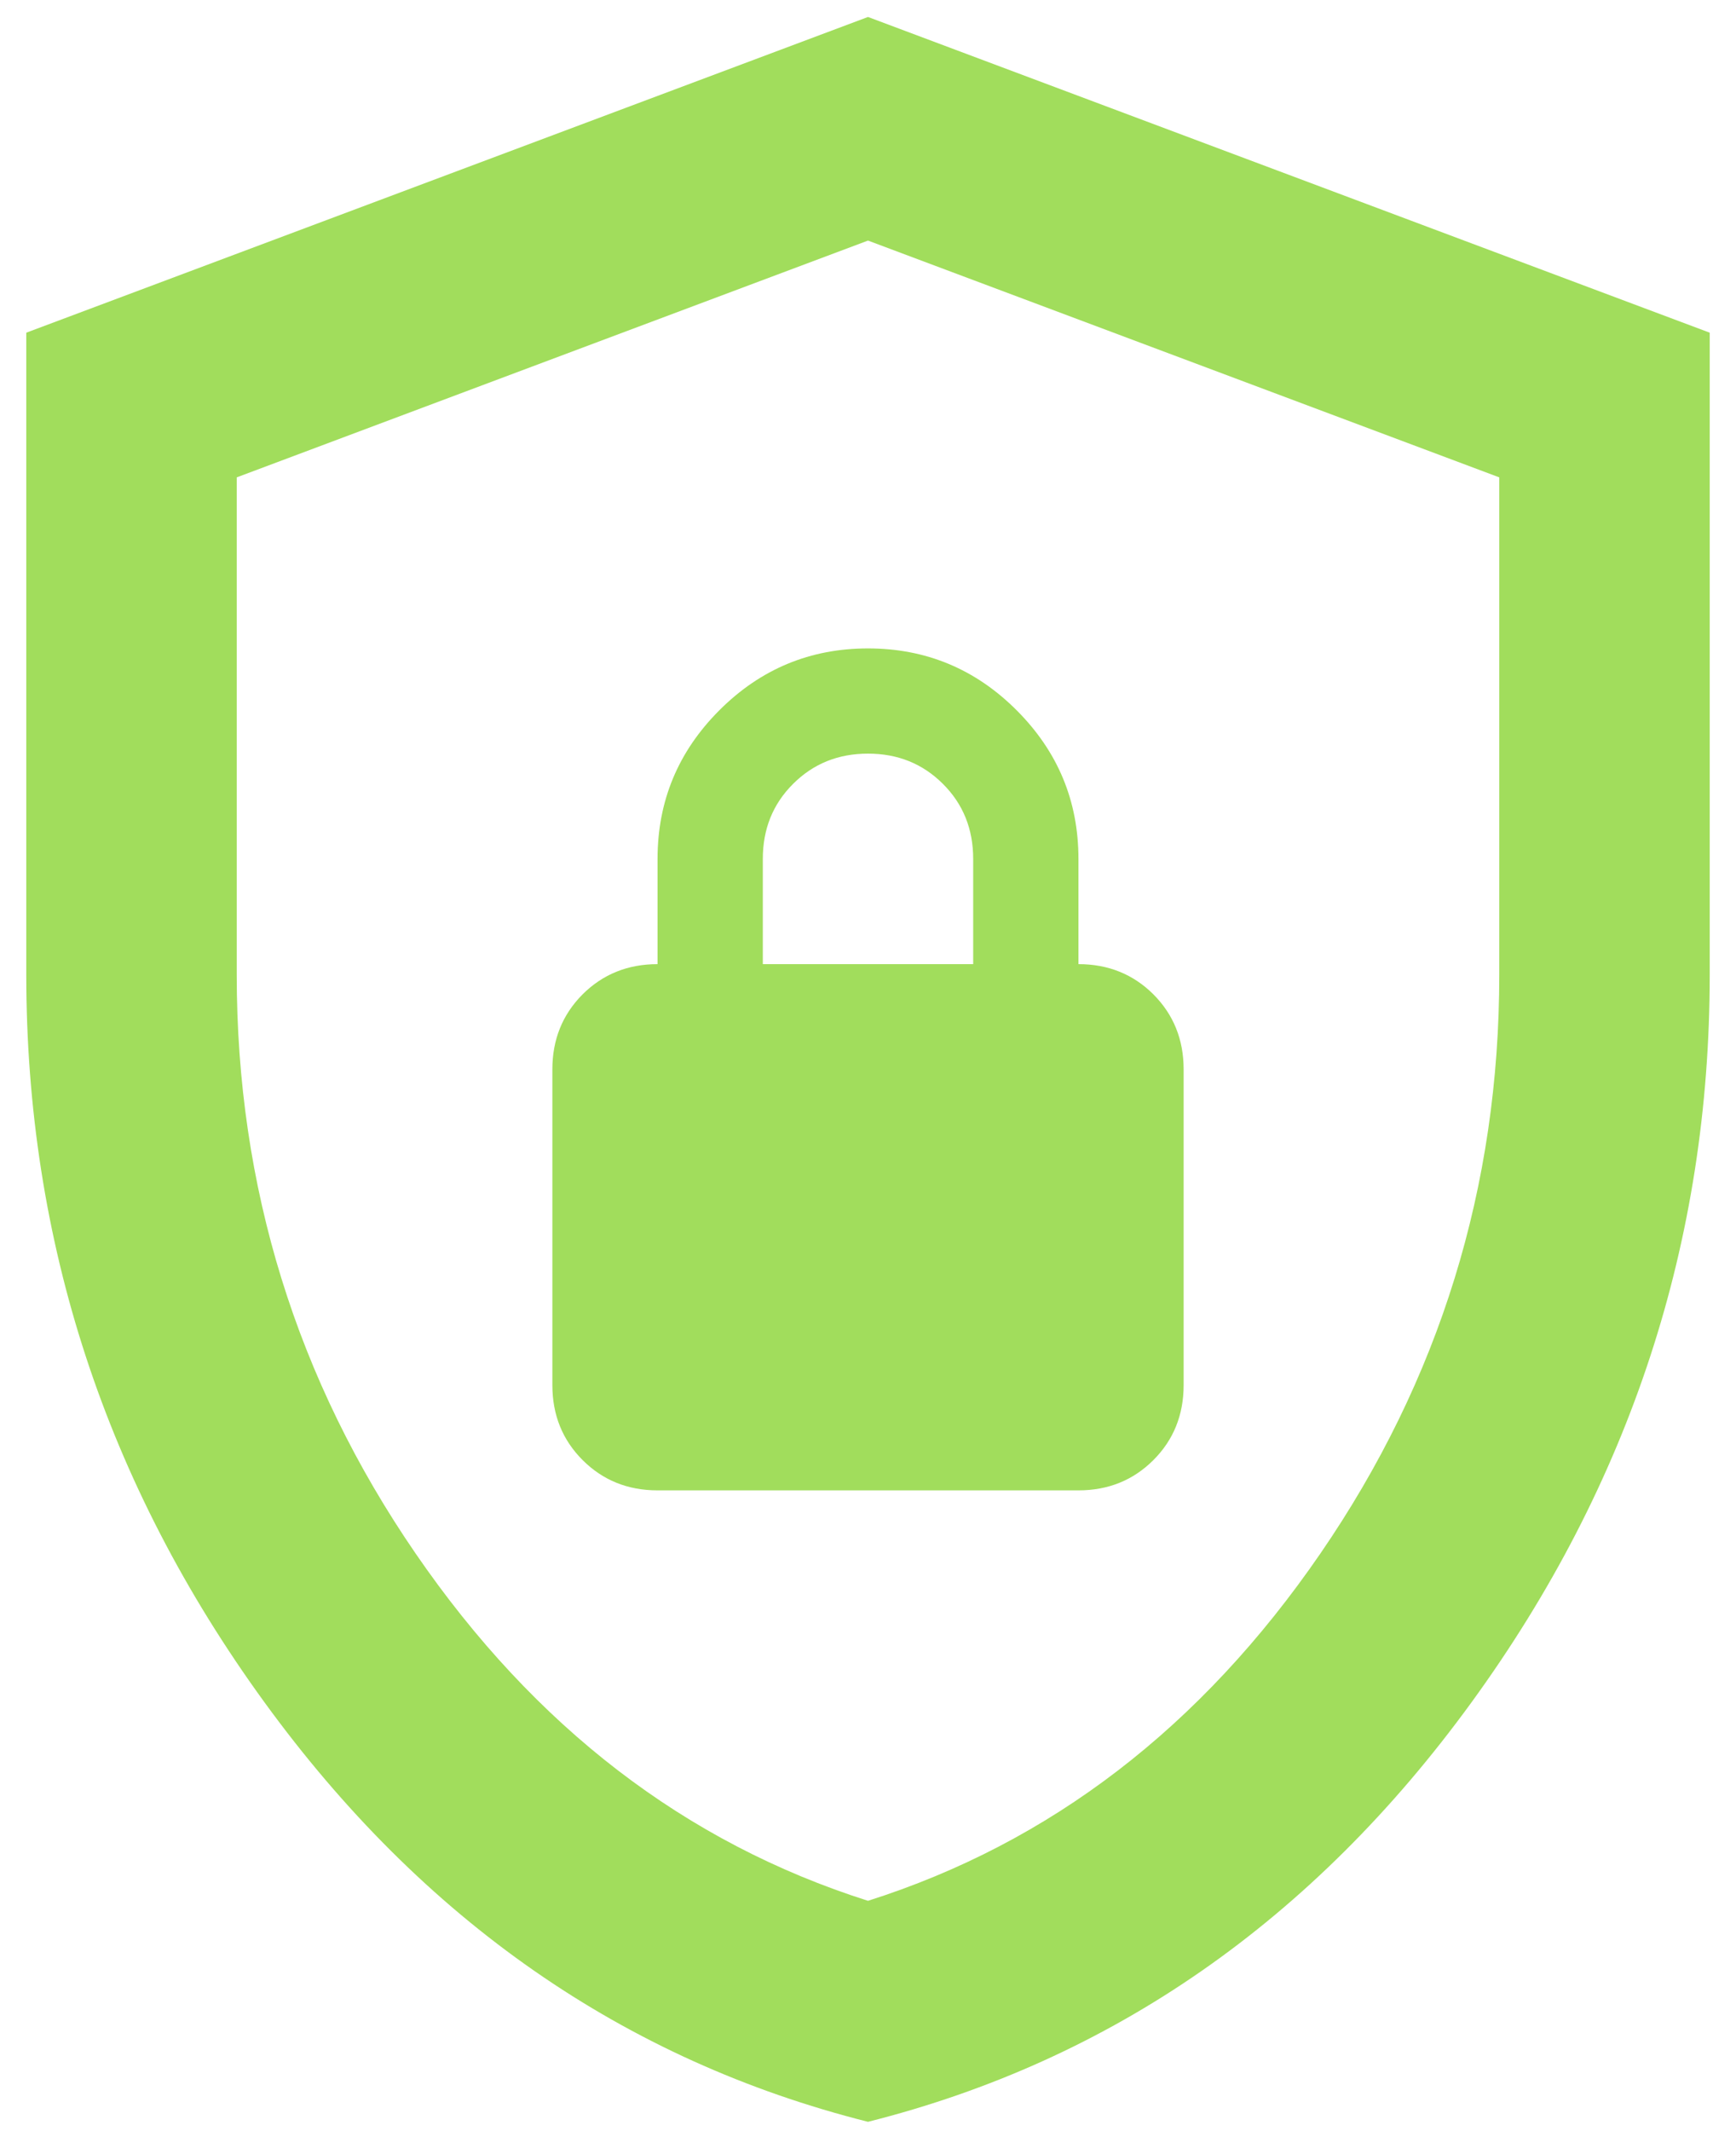
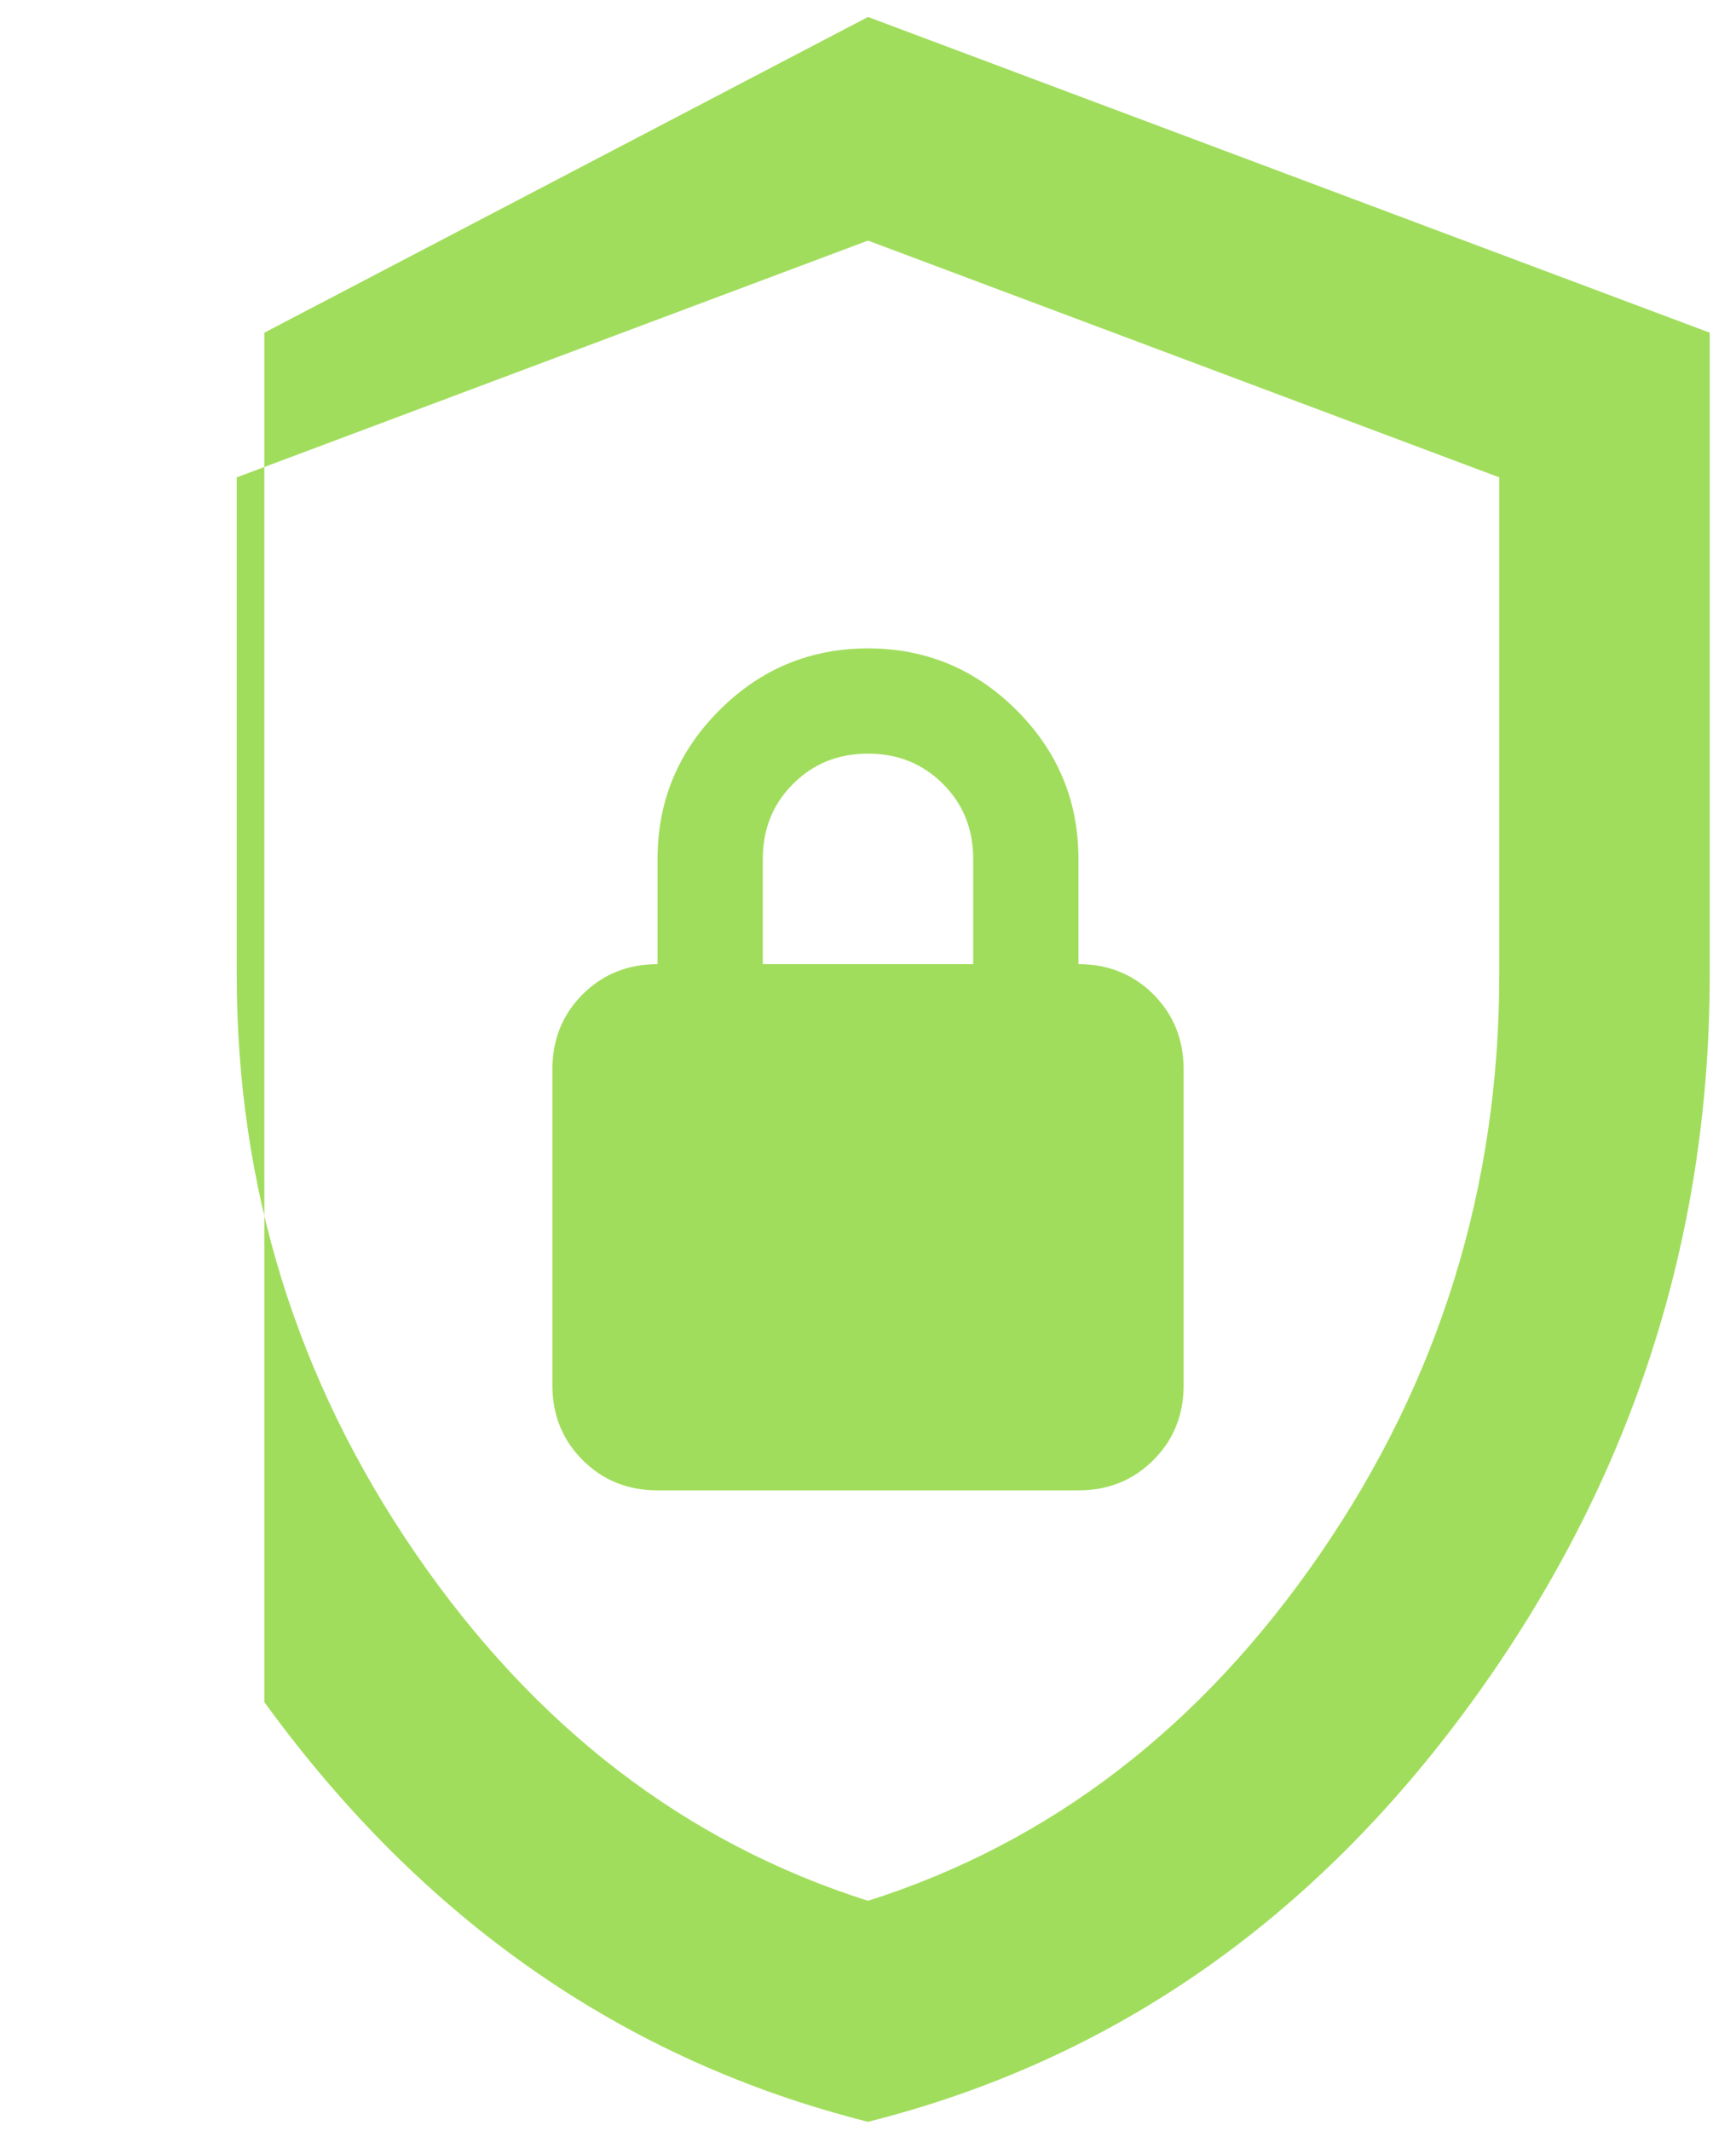
<svg xmlns="http://www.w3.org/2000/svg" width="22" height="27" viewBox="0 0 22 27" fill="none">
-   <path d="M11 26.882C7.911 26.104 5.361 24.332 3.35 21.565C1.339 18.798 0.333 15.726 0.333 12.348V4.215L11 0.215L21.667 4.215V12.348C21.667 15.726 20.661 18.798 18.65 21.565C16.639 24.332 14.089 26.104 11 26.882ZM11 24.082C13.311 23.348 15.222 21.882 16.733 19.682C18.244 17.482 19 15.037 19 12.348V6.048L11 3.048L3 6.048V12.348C3 15.037 3.756 17.482 5.267 19.682C6.778 21.882 8.689 23.348 11 24.082ZM8.333 18.882H13.667C14.044 18.882 14.361 18.754 14.617 18.498C14.872 18.243 15 17.926 15 17.548V13.548C15 13.171 14.872 12.854 14.617 12.598C14.361 12.343 14.044 12.215 13.667 12.215V10.882C13.667 10.148 13.406 9.521 12.883 8.998C12.361 8.476 11.733 8.215 11 8.215C10.267 8.215 9.639 8.476 9.117 8.998C8.594 9.521 8.333 10.148 8.333 10.882V12.215C7.956 12.215 7.639 12.343 7.383 12.598C7.128 12.854 7 13.171 7 13.548V17.548C7 17.926 7.128 18.243 7.383 18.498C7.639 18.754 7.956 18.882 8.333 18.882ZM9.667 12.215V10.882C9.667 10.504 9.794 10.187 10.05 9.932C10.306 9.676 10.622 9.548 11 9.548C11.378 9.548 11.694 9.676 11.95 9.932C12.206 10.187 12.333 10.504 12.333 10.882V12.215H9.667Z" fill="#A1DD5C" />
+   <path d="M11 26.882C7.911 26.104 5.361 24.332 3.35 21.565V4.215L11 0.215L21.667 4.215V12.348C21.667 15.726 20.661 18.798 18.65 21.565C16.639 24.332 14.089 26.104 11 26.882ZM11 24.082C13.311 23.348 15.222 21.882 16.733 19.682C18.244 17.482 19 15.037 19 12.348V6.048L11 3.048L3 6.048V12.348C3 15.037 3.756 17.482 5.267 19.682C6.778 21.882 8.689 23.348 11 24.082ZM8.333 18.882H13.667C14.044 18.882 14.361 18.754 14.617 18.498C14.872 18.243 15 17.926 15 17.548V13.548C15 13.171 14.872 12.854 14.617 12.598C14.361 12.343 14.044 12.215 13.667 12.215V10.882C13.667 10.148 13.406 9.521 12.883 8.998C12.361 8.476 11.733 8.215 11 8.215C10.267 8.215 9.639 8.476 9.117 8.998C8.594 9.521 8.333 10.148 8.333 10.882V12.215C7.956 12.215 7.639 12.343 7.383 12.598C7.128 12.854 7 13.171 7 13.548V17.548C7 17.926 7.128 18.243 7.383 18.498C7.639 18.754 7.956 18.882 8.333 18.882ZM9.667 12.215V10.882C9.667 10.504 9.794 10.187 10.05 9.932C10.306 9.676 10.622 9.548 11 9.548C11.378 9.548 11.694 9.676 11.95 9.932C12.206 10.187 12.333 10.504 12.333 10.882V12.215H9.667Z" fill="#A1DD5C" />
</svg>